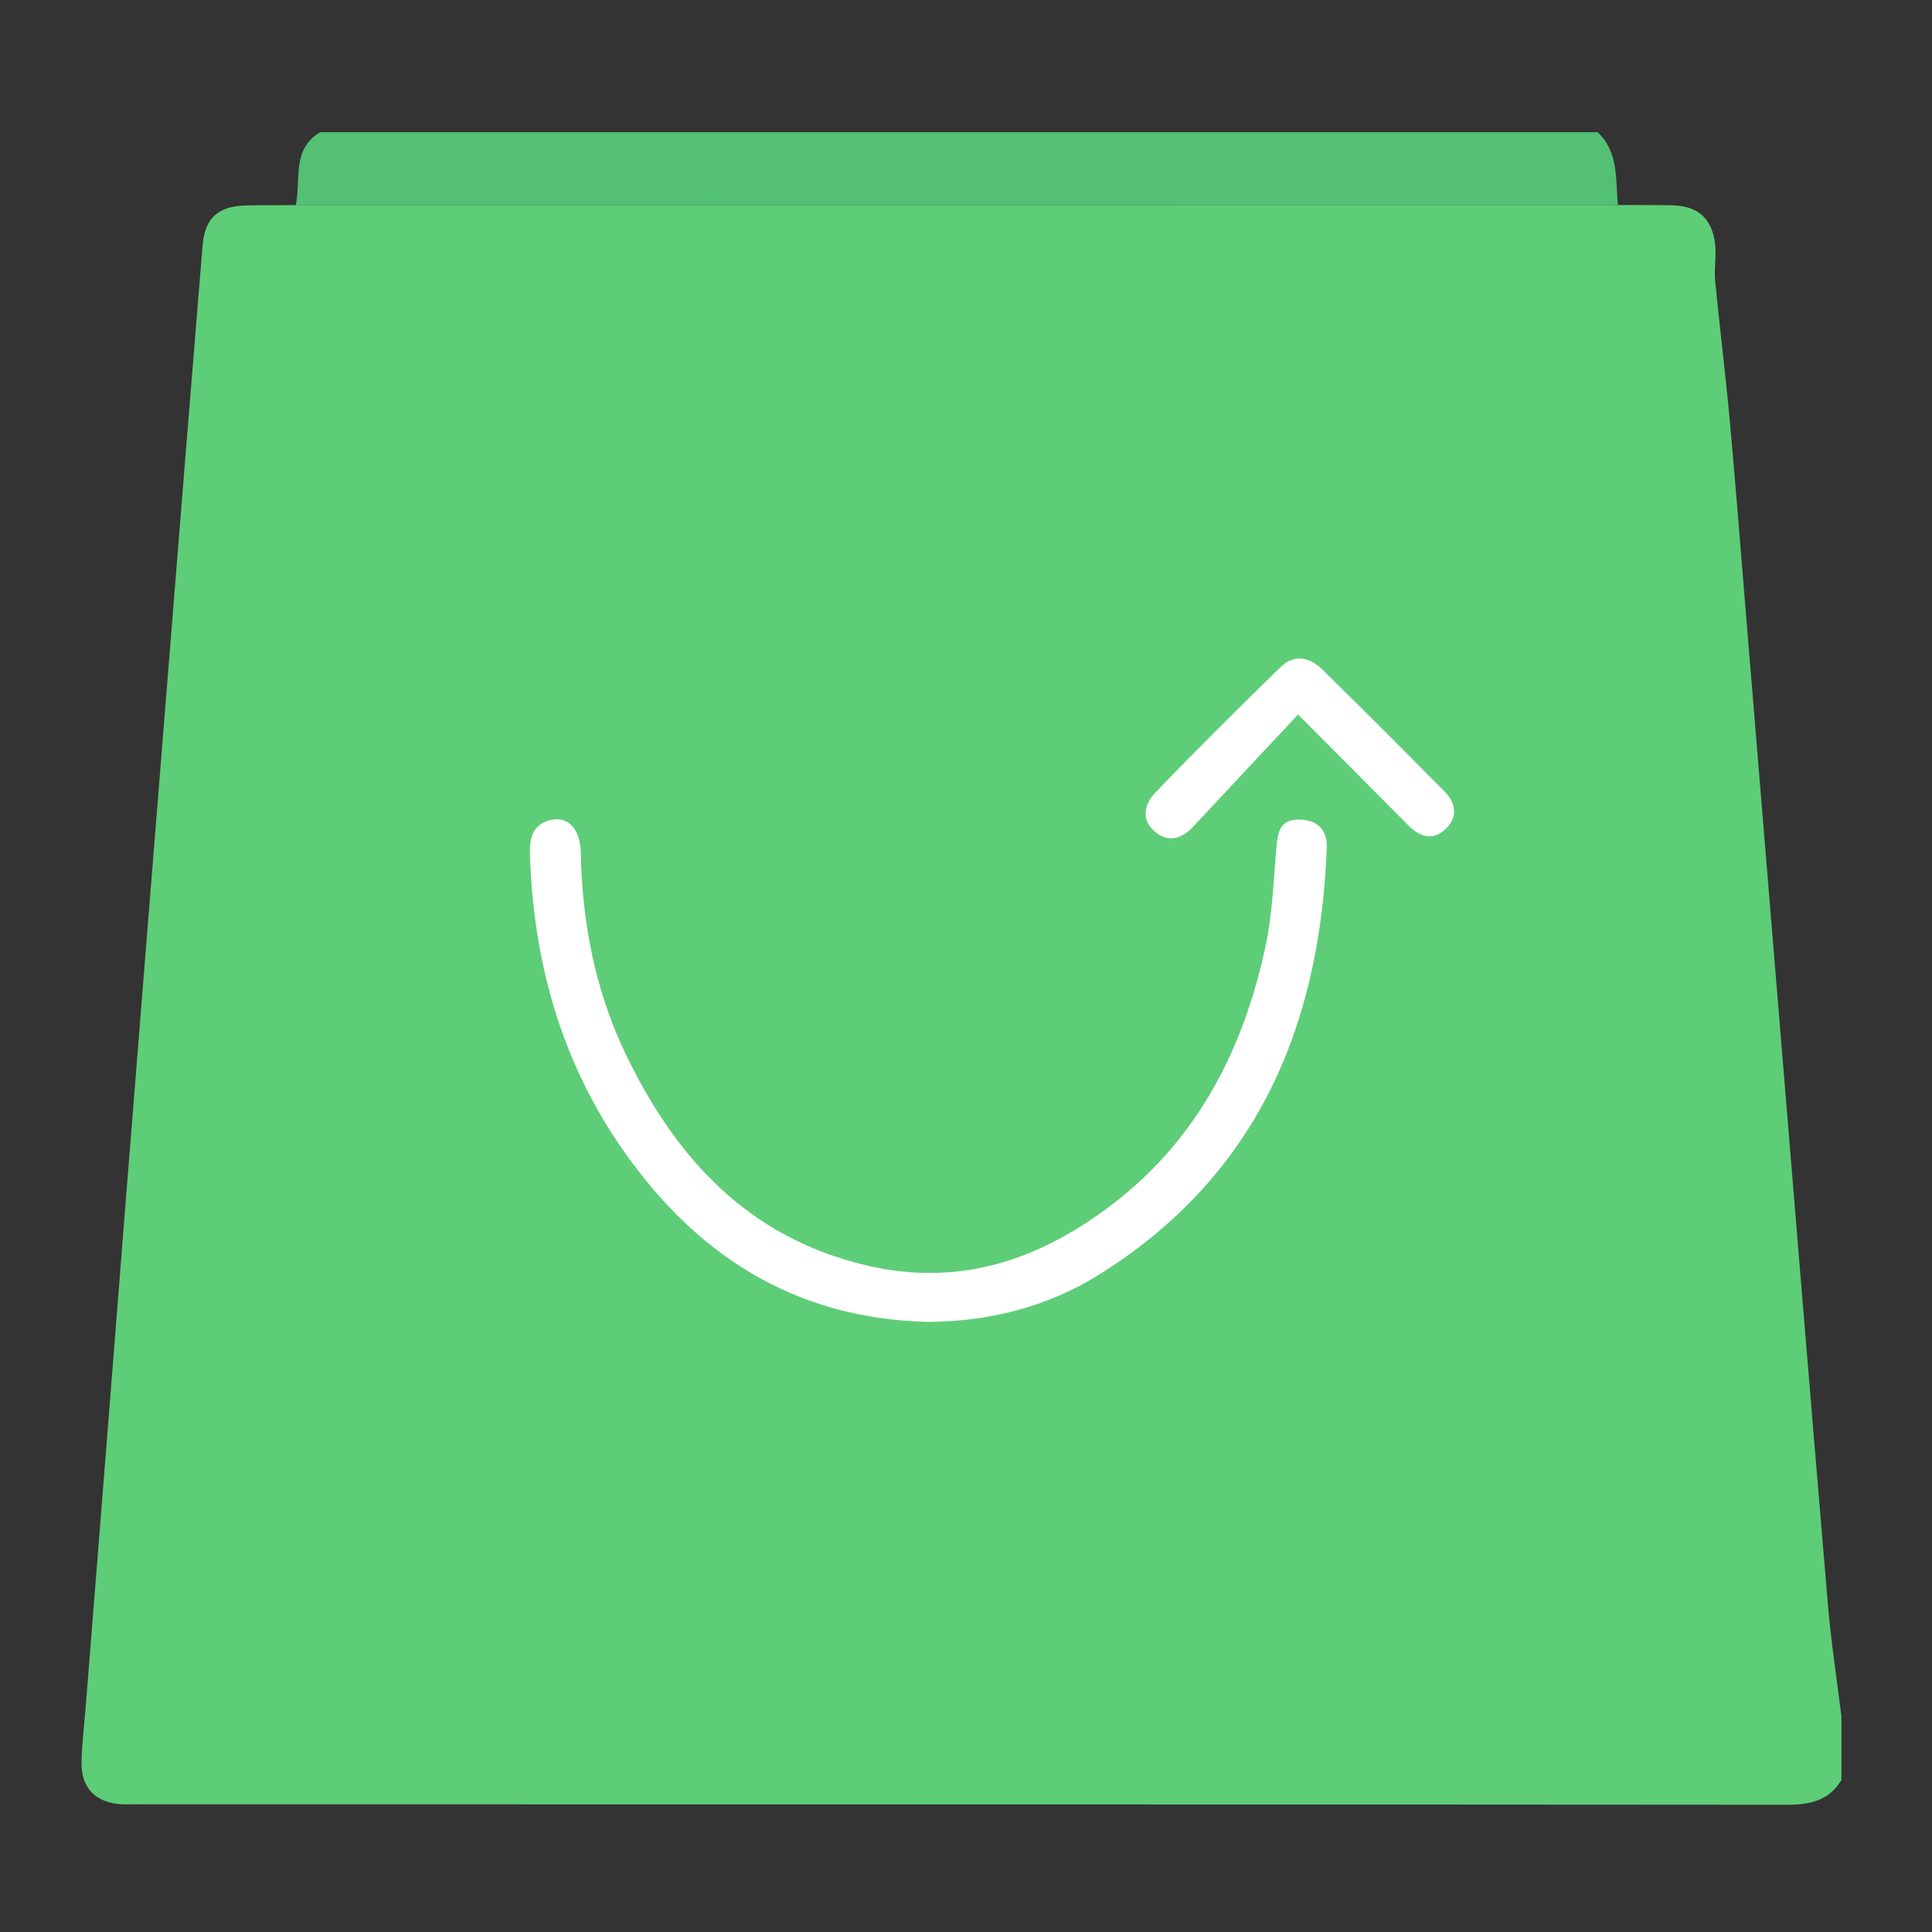
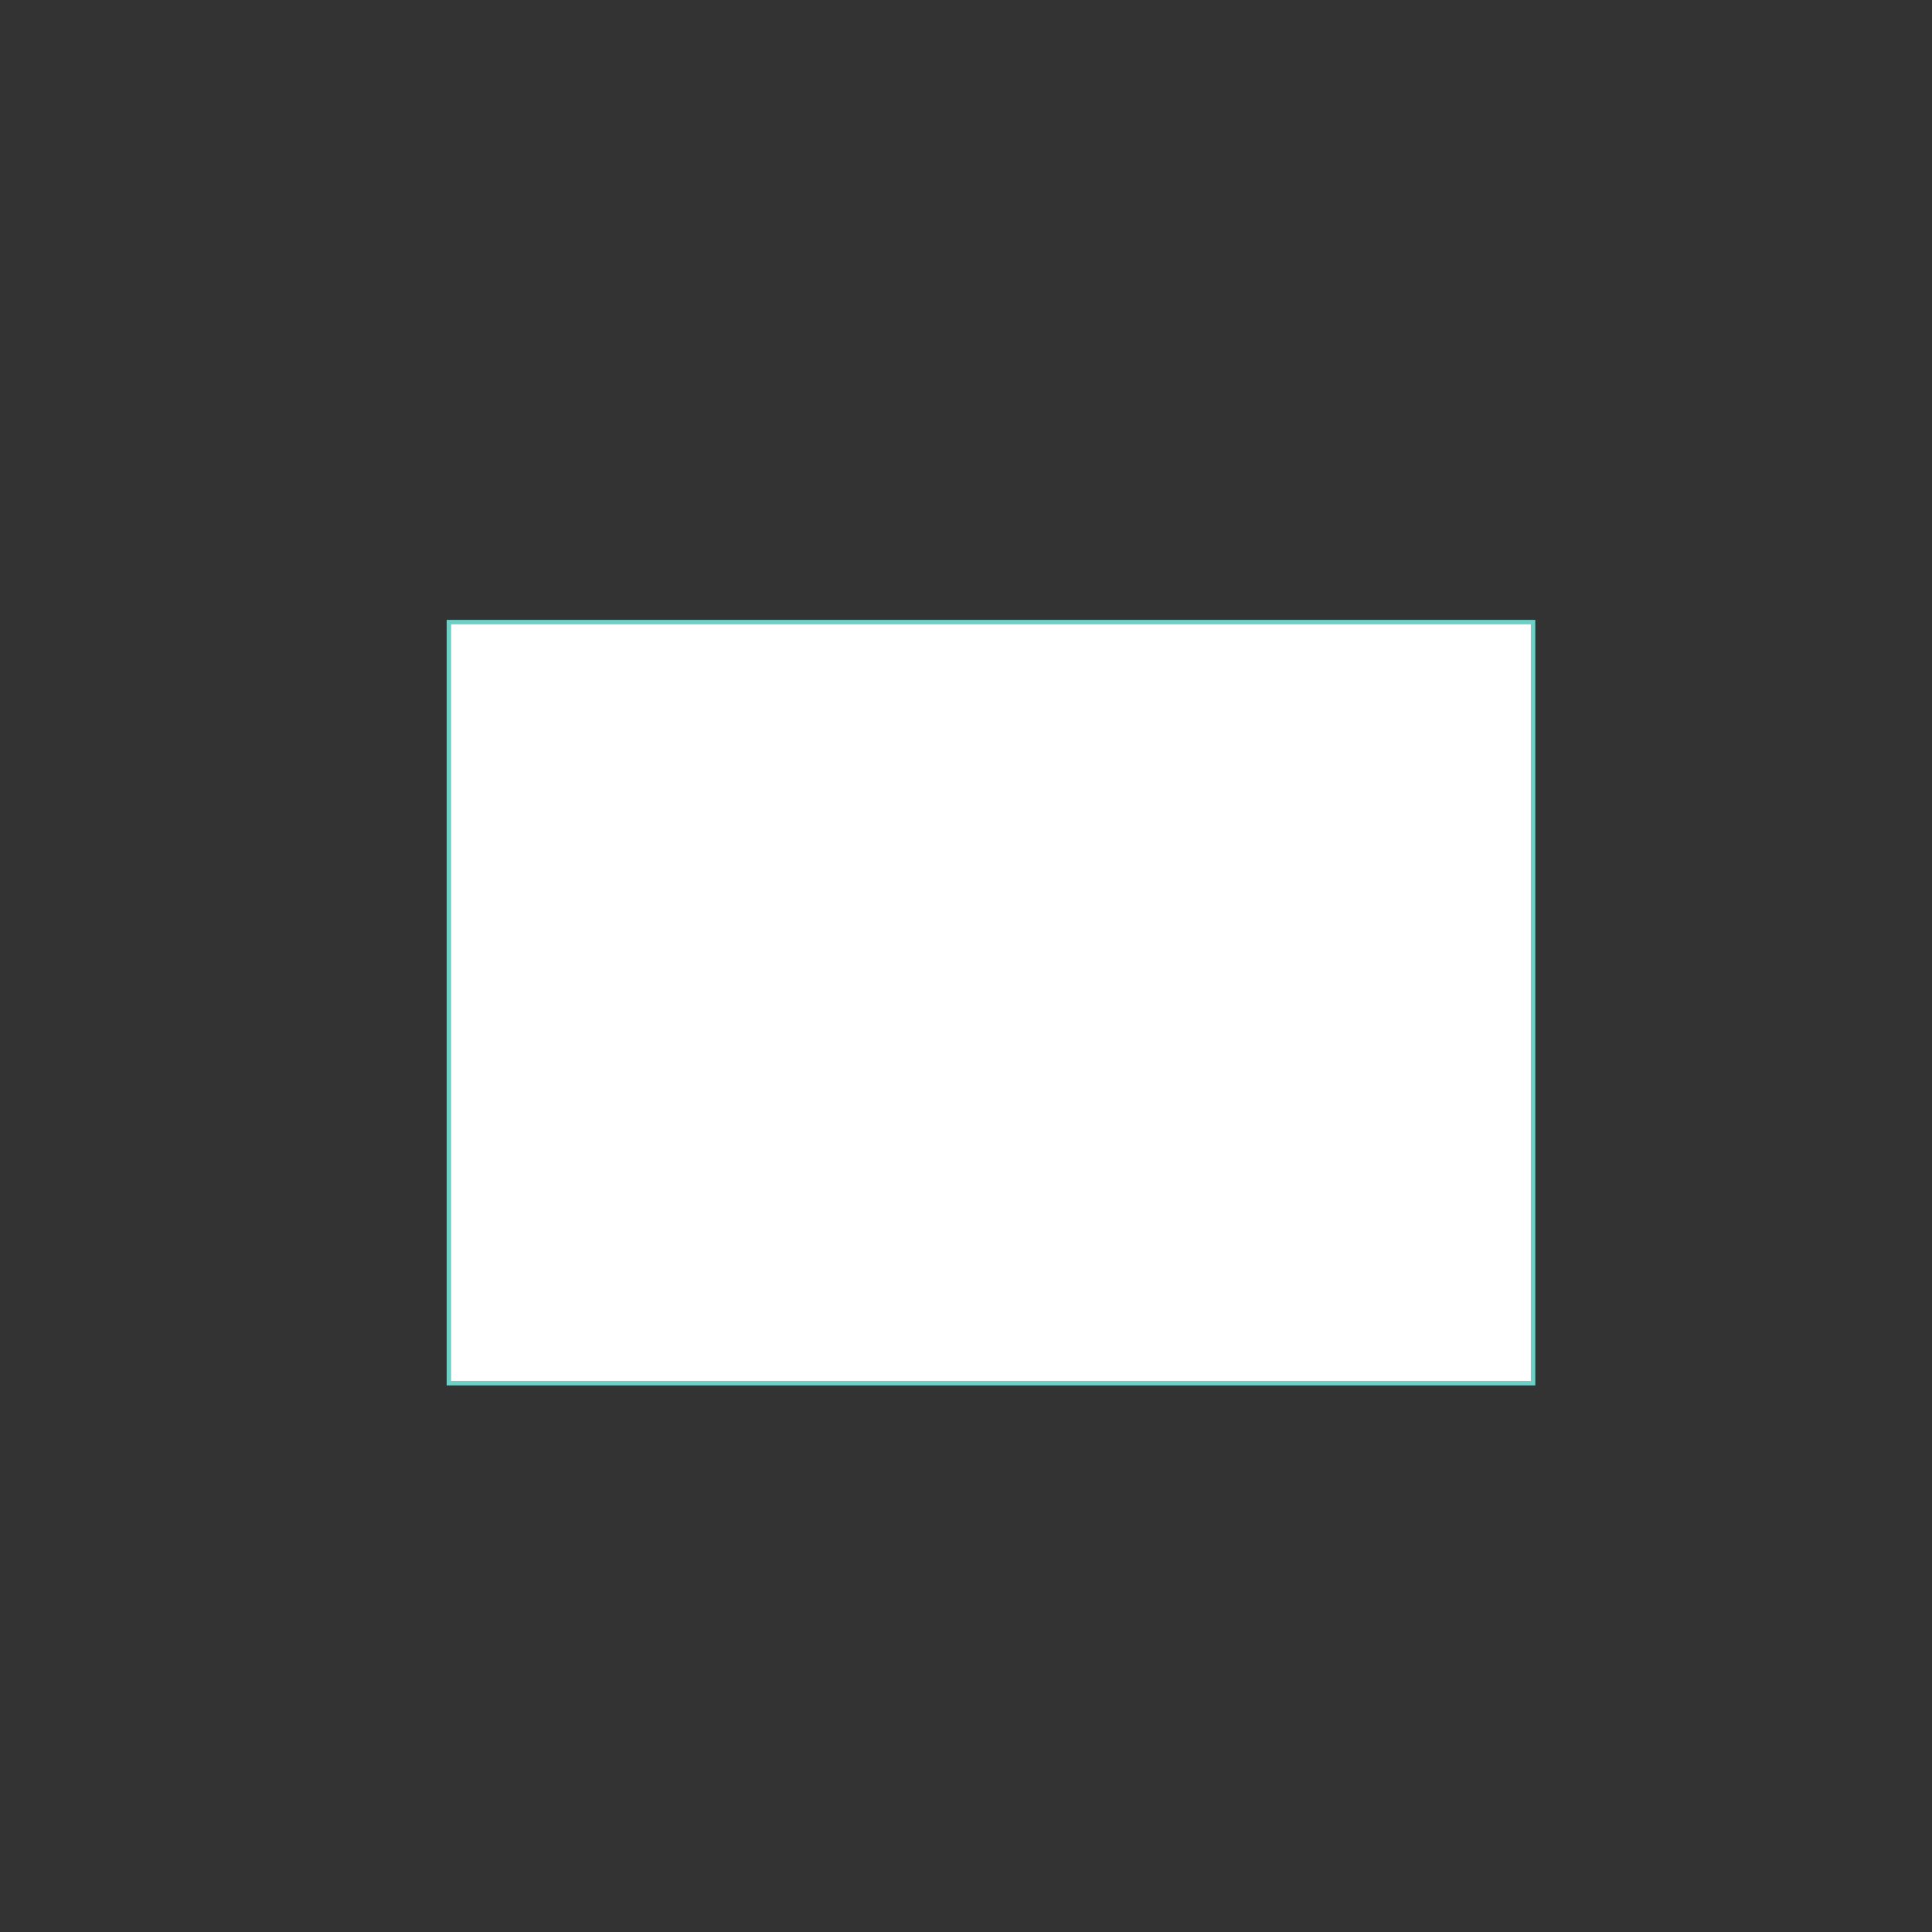
<svg xmlns="http://www.w3.org/2000/svg" viewBox="0 0 128 128">
  <rect x="0" y="0" width="128" height="128" fill="#333333" stroke="none" />
  <rect width="71.83" height="50.423" x="29.74" y="41.216" ry="0" fill="#fff" stroke="#6dd0c7" stroke-width=".294" />
-   <path fill="#5ecd77" d="M122 113.73v4.2c-.82 1.36-2.06 1.64-3.58 1.64-36.49-.03-72.99-.02-109.48-.03-.27 0-.54.01-.81 0-1.8-.08-2.78-1.07-2.73-2.87.04-1.29.2-2.57.3-3.86.91-11.38 1.8-22.74 2.7-34.11.93-11.69 1.87-23.38 2.81-35.07.73-9.12 1.46-18.23 2.21-27.35.15-1.87 1.05-2.64 2.94-2.67 1.08-.02 2.15-.01 3.23-.02 29.2 0 58.4-.01 87.6-.01 1.18.01 2.37 0 3.55.02 1.74.03 2.69.85 2.89 2.58.09.79-.07 1.61 0 2.4.31 3.16.7 6.31.99 9.47.37 4.07.68 8.14 1.02 12.21l1.92 23.3c1.17 14.2 2.33 28.39 3.53 42.59.21 2.54.6 5.06.91 7.58zM61.49 87.58c3.98-.03 7.84-.96 11.29-3.11 10.46-6.51 14.67-16.42 15.12-28.29.04-1.1-.5-1.83-1.74-1.88-1.38-.06-1.51.85-1.6 1.9-.19 2.16-.26 4.36-.71 6.47-1.45 6.77-4.44 12.71-10.05 17.04-4.86 3.75-10.21 5.59-16.42 4.12-7.83-1.85-12.62-7.11-15.94-14.02-2-4.18-2.87-8.65-2.96-13.28-.03-1.64-.87-2.5-2.05-2.19-1.17.31-1.36 1.24-1.32 2.28.22 6.92 1.98 13.39 5.88 19.16 4.9 7.21 11.46 11.58 20.5 11.8zM86 47.34c2.71 2.72 5.02 5.03 7.31 7.35.81.82 1.7 1.02 2.53.17.76-.78.6-1.69-.15-2.44-2.69-2.71-5.38-5.41-8.1-8.08-.82-.81-1.85-1.01-2.72-.17-2.81 2.73-5.59 5.5-8.31 8.32-.74.77-1 1.83-.02 2.63.9.74 1.77.45 2.54-.38 2.26-2.43 4.53-4.85 6.92-7.4z" />
-   <path fill="#53C074" d="M105.85 8.76c1.41 1.34 1.18 3.14 1.34 4.83-29.2 0-58.4.01-87.6.01.38-1.67-.31-3.69 1.62-4.84h84.64z" />
</svg>